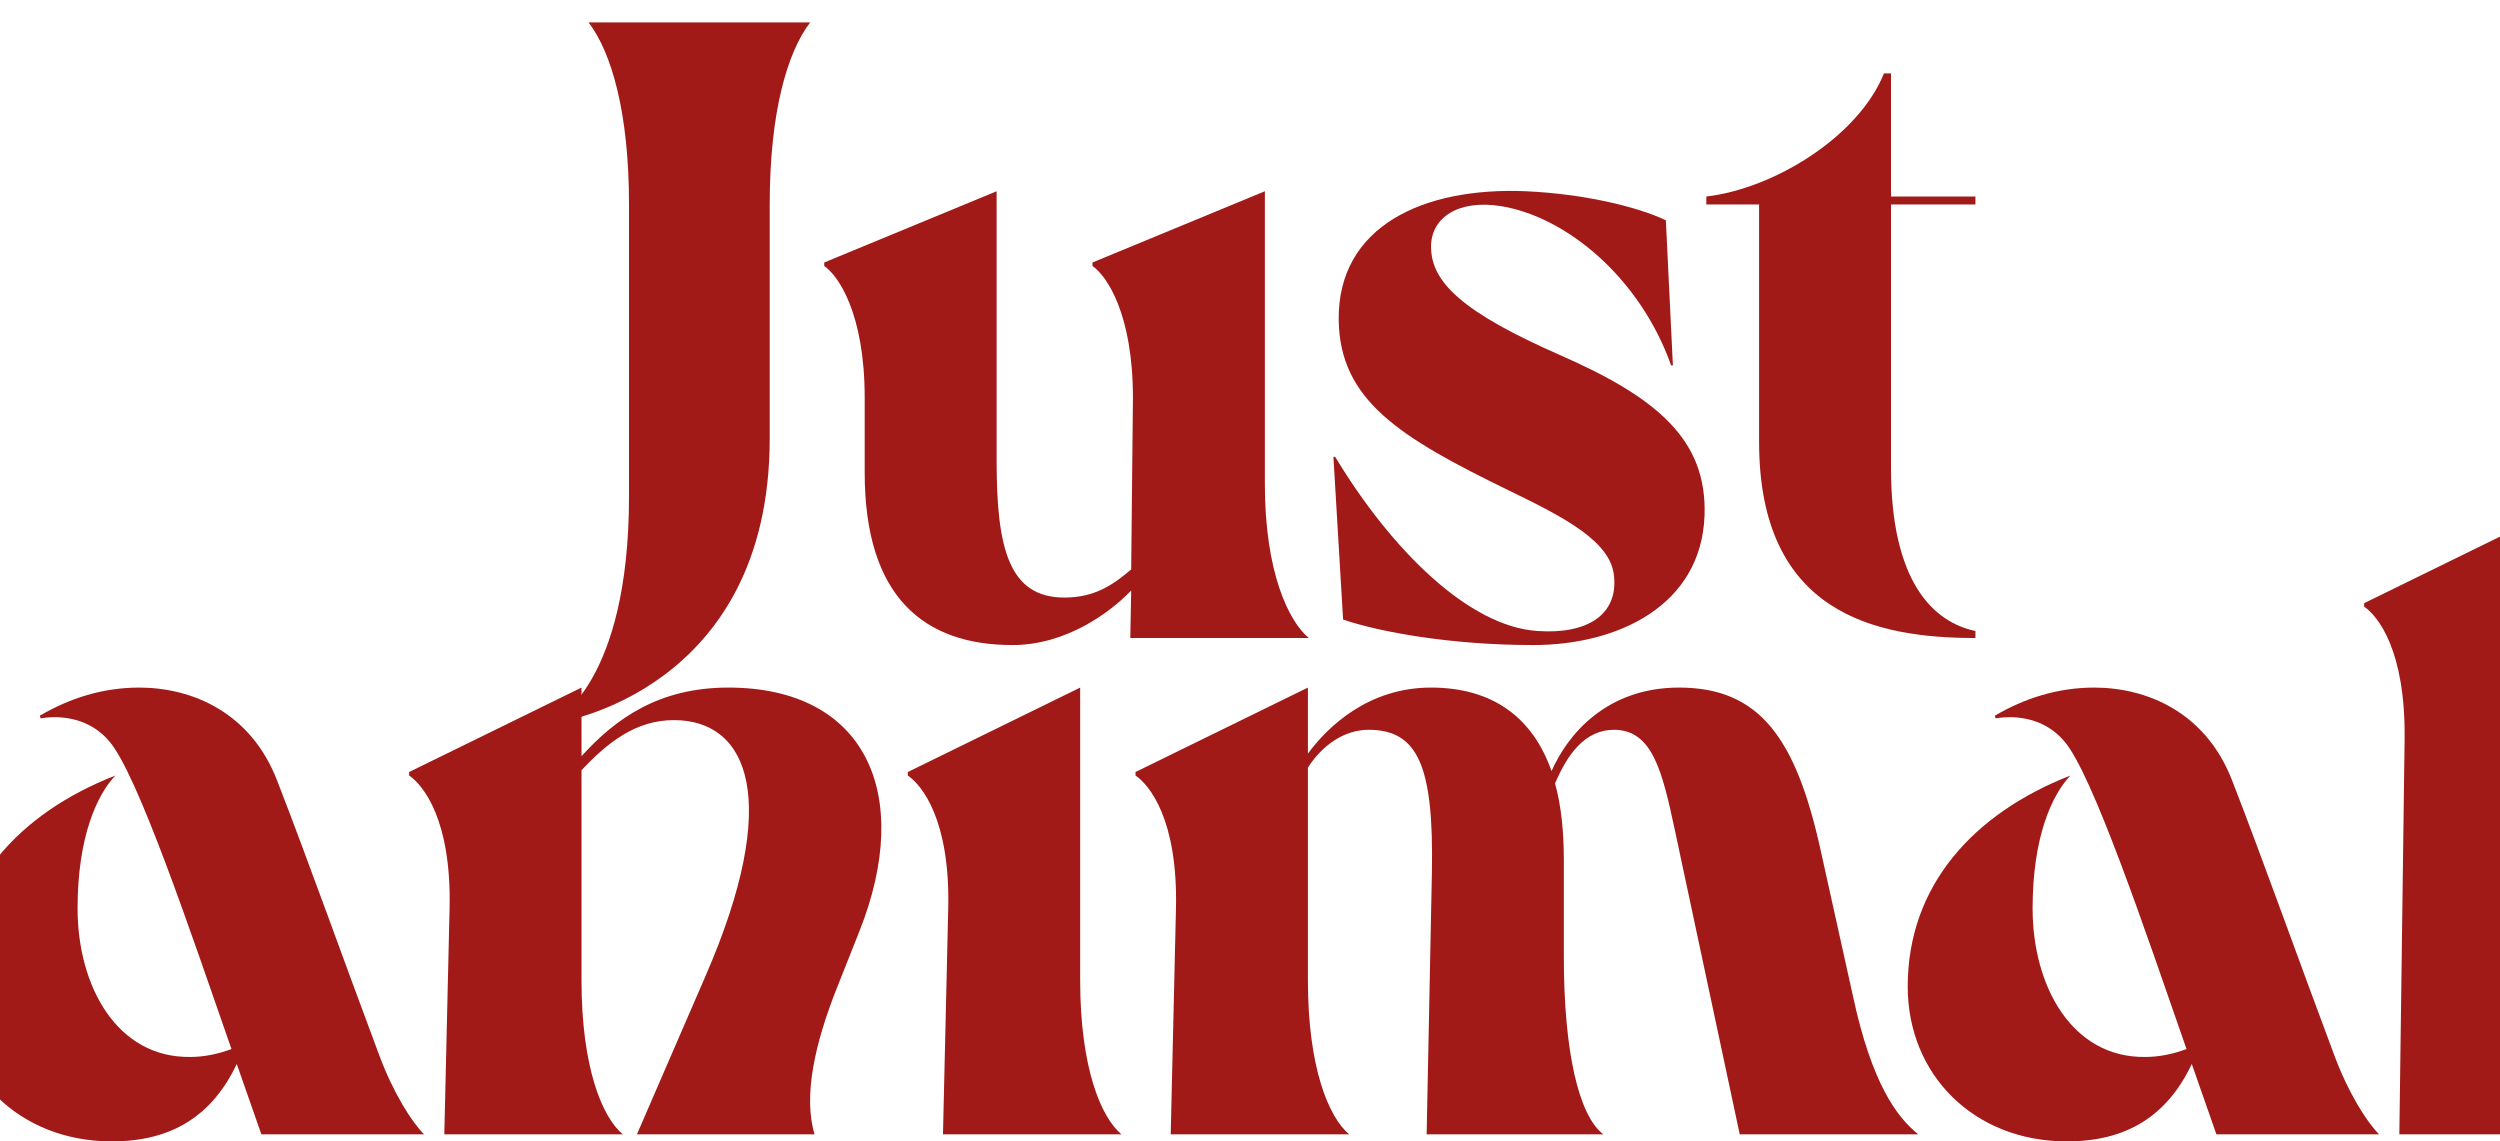
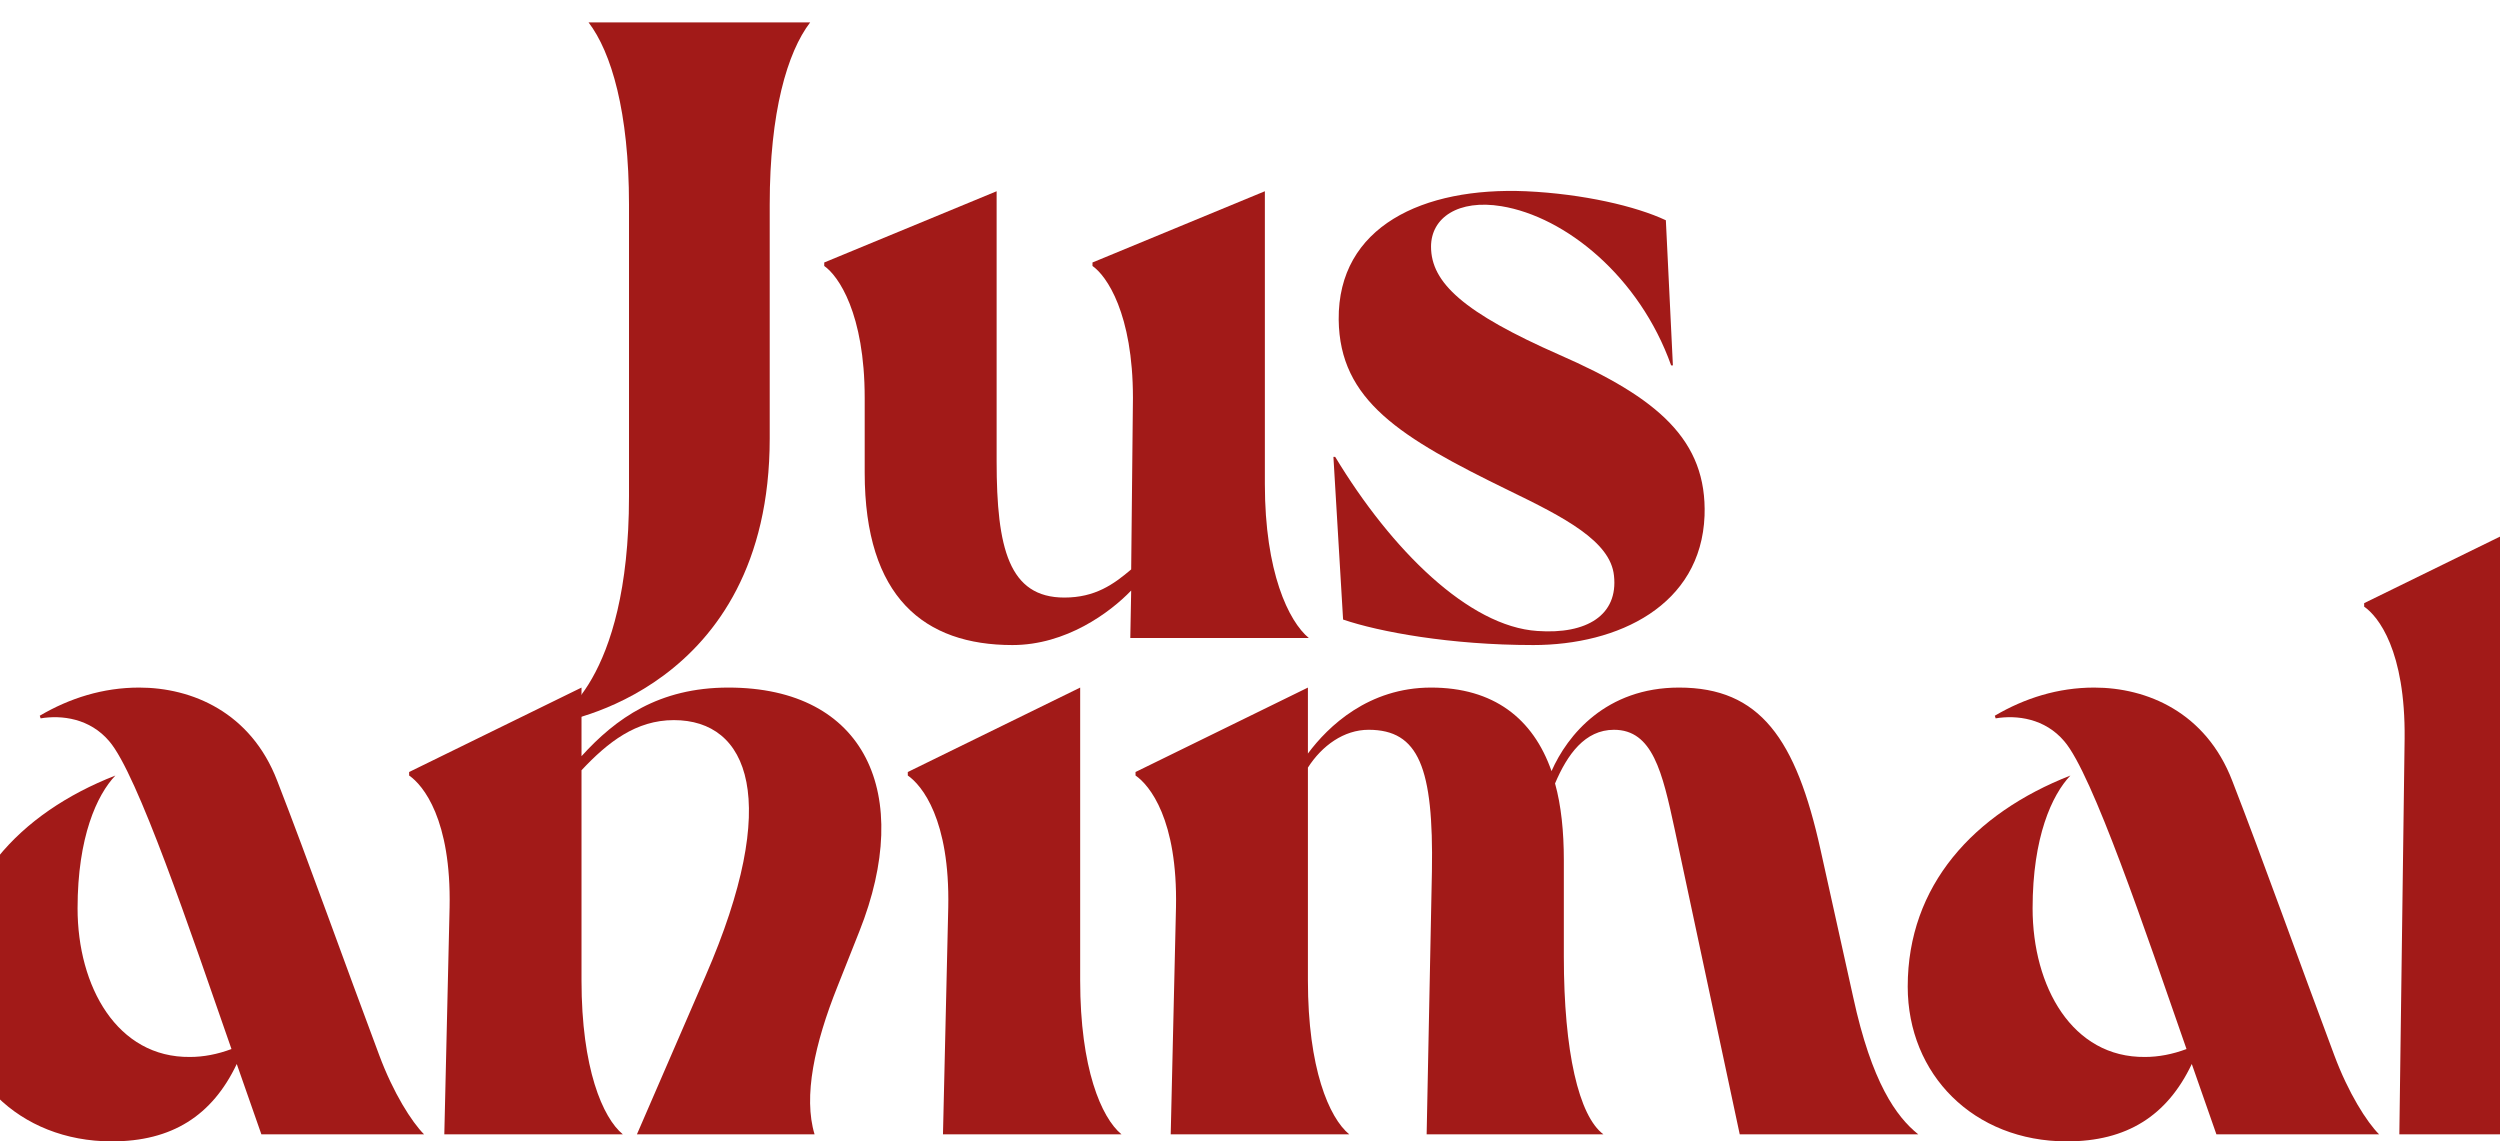
<svg xmlns="http://www.w3.org/2000/svg" id="Calque_1" data-name="Calque 1" viewBox="0 0 568.52 259.56">
  <defs>
    <style>
      .cls-1 {
        fill: #a21a18;
      }
    </style>
  </defs>
  <g>
    <path class="cls-1" d="M126.24,163.69s16.8-8.2,16.8-50.8V46.49c0-21-4-34.6-9.2-41.4h50.4c-5.2,6.8-9.2,20.4-9.2,41.4v53.2c0,57.6-48.2,64.6-48.2,64.6l-.6-.6Z" />
    <path class="cls-1" d="M187.44,59.69l39.2-16.2v61.4c0,19.8,2.8,31,15.4,31,7,0,11.2-3,15.2-6.4l.4-39c0-19.2-6-27.8-9.2-30v-.8l39.2-16.2v66.6c0,20,5.4,31.2,10,35h-40.6l.2-10.8c-4.8,5-14.8,12.4-27,12.4-20,0-33.6-10.8-33.6-39.2v-17c0-19.2-6-27.8-9.2-30v-.8Z" />
    <path class="cls-1" d="M348.63,146.69c-18.8,0-35-3-43.2-5.8l-2.2-37h.4c12.8,21.2,30.4,38.6,46,39.6,11.2.8,18.4-3.6,17.4-12.6-.8-7.8-11.2-13.2-24-19.4-24.6-12-38.4-20.4-38.6-38.8-.2-21.2,19.2-30.2,42.6-29.2,13,.6,25,3.4,31.8,6.6l1.6,33h-.4c-7.2-20.2-24-33.8-38.6-36.2-9.8-1.6-16,2.6-16,9.2,0,8.2,7.4,15,29.2,24.6,22.4,9.8,33.6,19.4,33,36.6-.8,20.4-19.6,29.4-39,29.4Z" />
-     <path class="cls-1" d="M449.23,44.69v1.8h-19.2v60c0,25.8,9.6,35,19.2,37v1.6c-22.8,0-49.2-5.6-49.2-44.6v-54h-12v-1.8c15.4-1.8,34.6-13.6,40.4-28h1.6v28h19.2Z" />
  </g>
  <g>
    <path class="cls-1" d="M26.24,176.36c-4.2,4.4-8.6,14-8.6,30.2,0,17.8,9,34,25.6,33.8,3,0,6.2-.6,9.4-1.8-9.4-27-21.4-62.6-27.8-70-4.4-5.2-10.8-6-15.6-5.2l-.2-.6c6.8-4,14.4-6.4,22.6-6.4,12,0,25.4,5.6,31.4,21.2,7,18,15.4,41.6,23.2,62.4,3.2,8.6,7.4,15.2,10.2,18h-37l-5.6-16c-5.6,11.8-14.8,17.6-28.4,17.6-21.2,0-36.2-15.2-36.2-35.2,0-23,15-39.4,37-48Z" />
    <path class="cls-1" d="M93.04,175.56l39.2-19.2v15.6c7.8-8.6,17.6-15.6,33.4-15.6,31.2,0,42.2,24.2,29.8,55.4l-5,12.6c-5.2,13-7.8,25-5.2,33.6h-40.4l15.6-36c17.4-40,9.8-58.2-7.2-58.2-8.6,0-15,5-21,11.4v47.8c0,20,4.8,31.2,9.4,35h-40.6l1.2-51.6c.4-20-6-27.8-9.2-30v-.8Z" />
    <path class="cls-1" d="M206.44,175.56l39.2-19.2v66.6c0,20,4.8,31.2,9.4,35h-40.6l1.2-51.6c.4-20-6-27.8-9.2-30v-.8Z" />
    <path class="cls-1" d="M258.23,175.56l39.2-19.2v15c4.6-6.2,13.8-15,28-15s23.2,7,27.4,19c3.6-8.2,12.4-19,29-19,18.4,0,26.6,11.6,32.2,37l7.4,33.4c4.2,19.4,9.8,27.2,14.8,31.2h-40.6l-14.8-69.4c-2.8-13-5-22.6-13.8-22.6-6.6,0-10.6,5.6-13.4,12.2,1.4,5,2,11,2,17.4v22c0,21.6,3.4,36.2,9,40.4h-40.2l1.2-59.8c.4-23.6-3-32.2-14.4-32.2-5.6,0-10.6,3.6-13.8,8.6v48.4c0,20,4.8,31.2,9.4,35h-40.6l1.2-51.6c.4-20-6-27.8-9.2-30v-.8Z" />
    <path class="cls-1" d="M470.83,176.36c-4.2,4.4-8.6,14-8.6,30.2,0,17.8,9,34,25.6,33.8,3,0,6.2-.6,9.4-1.8-9.4-27-21.4-62.6-27.8-70-4.4-5.2-10.8-6-15.6-5.2l-.2-.6c6.8-4,14.4-6.4,22.6-6.4,12,0,25.4,5.6,31.4,21.2,7,18,15.4,41.6,23.2,62.4,3.2,8.6,7.4,15.2,10.2,18h-37l-5.6-16c-5.6,11.8-14.8,17.6-28.4,17.6-21.2,0-36.2-15.2-36.2-35.2,0-23,15-39.4,37-48Z" />
    <path class="cls-1" d="M537.63,137.16l39.2-19.2v105c0,20,4.8,31.2,9.4,35h-40.6l1.2-90c.2-20-6-27.8-9.2-30v-.8Z" />
  </g>
</svg>